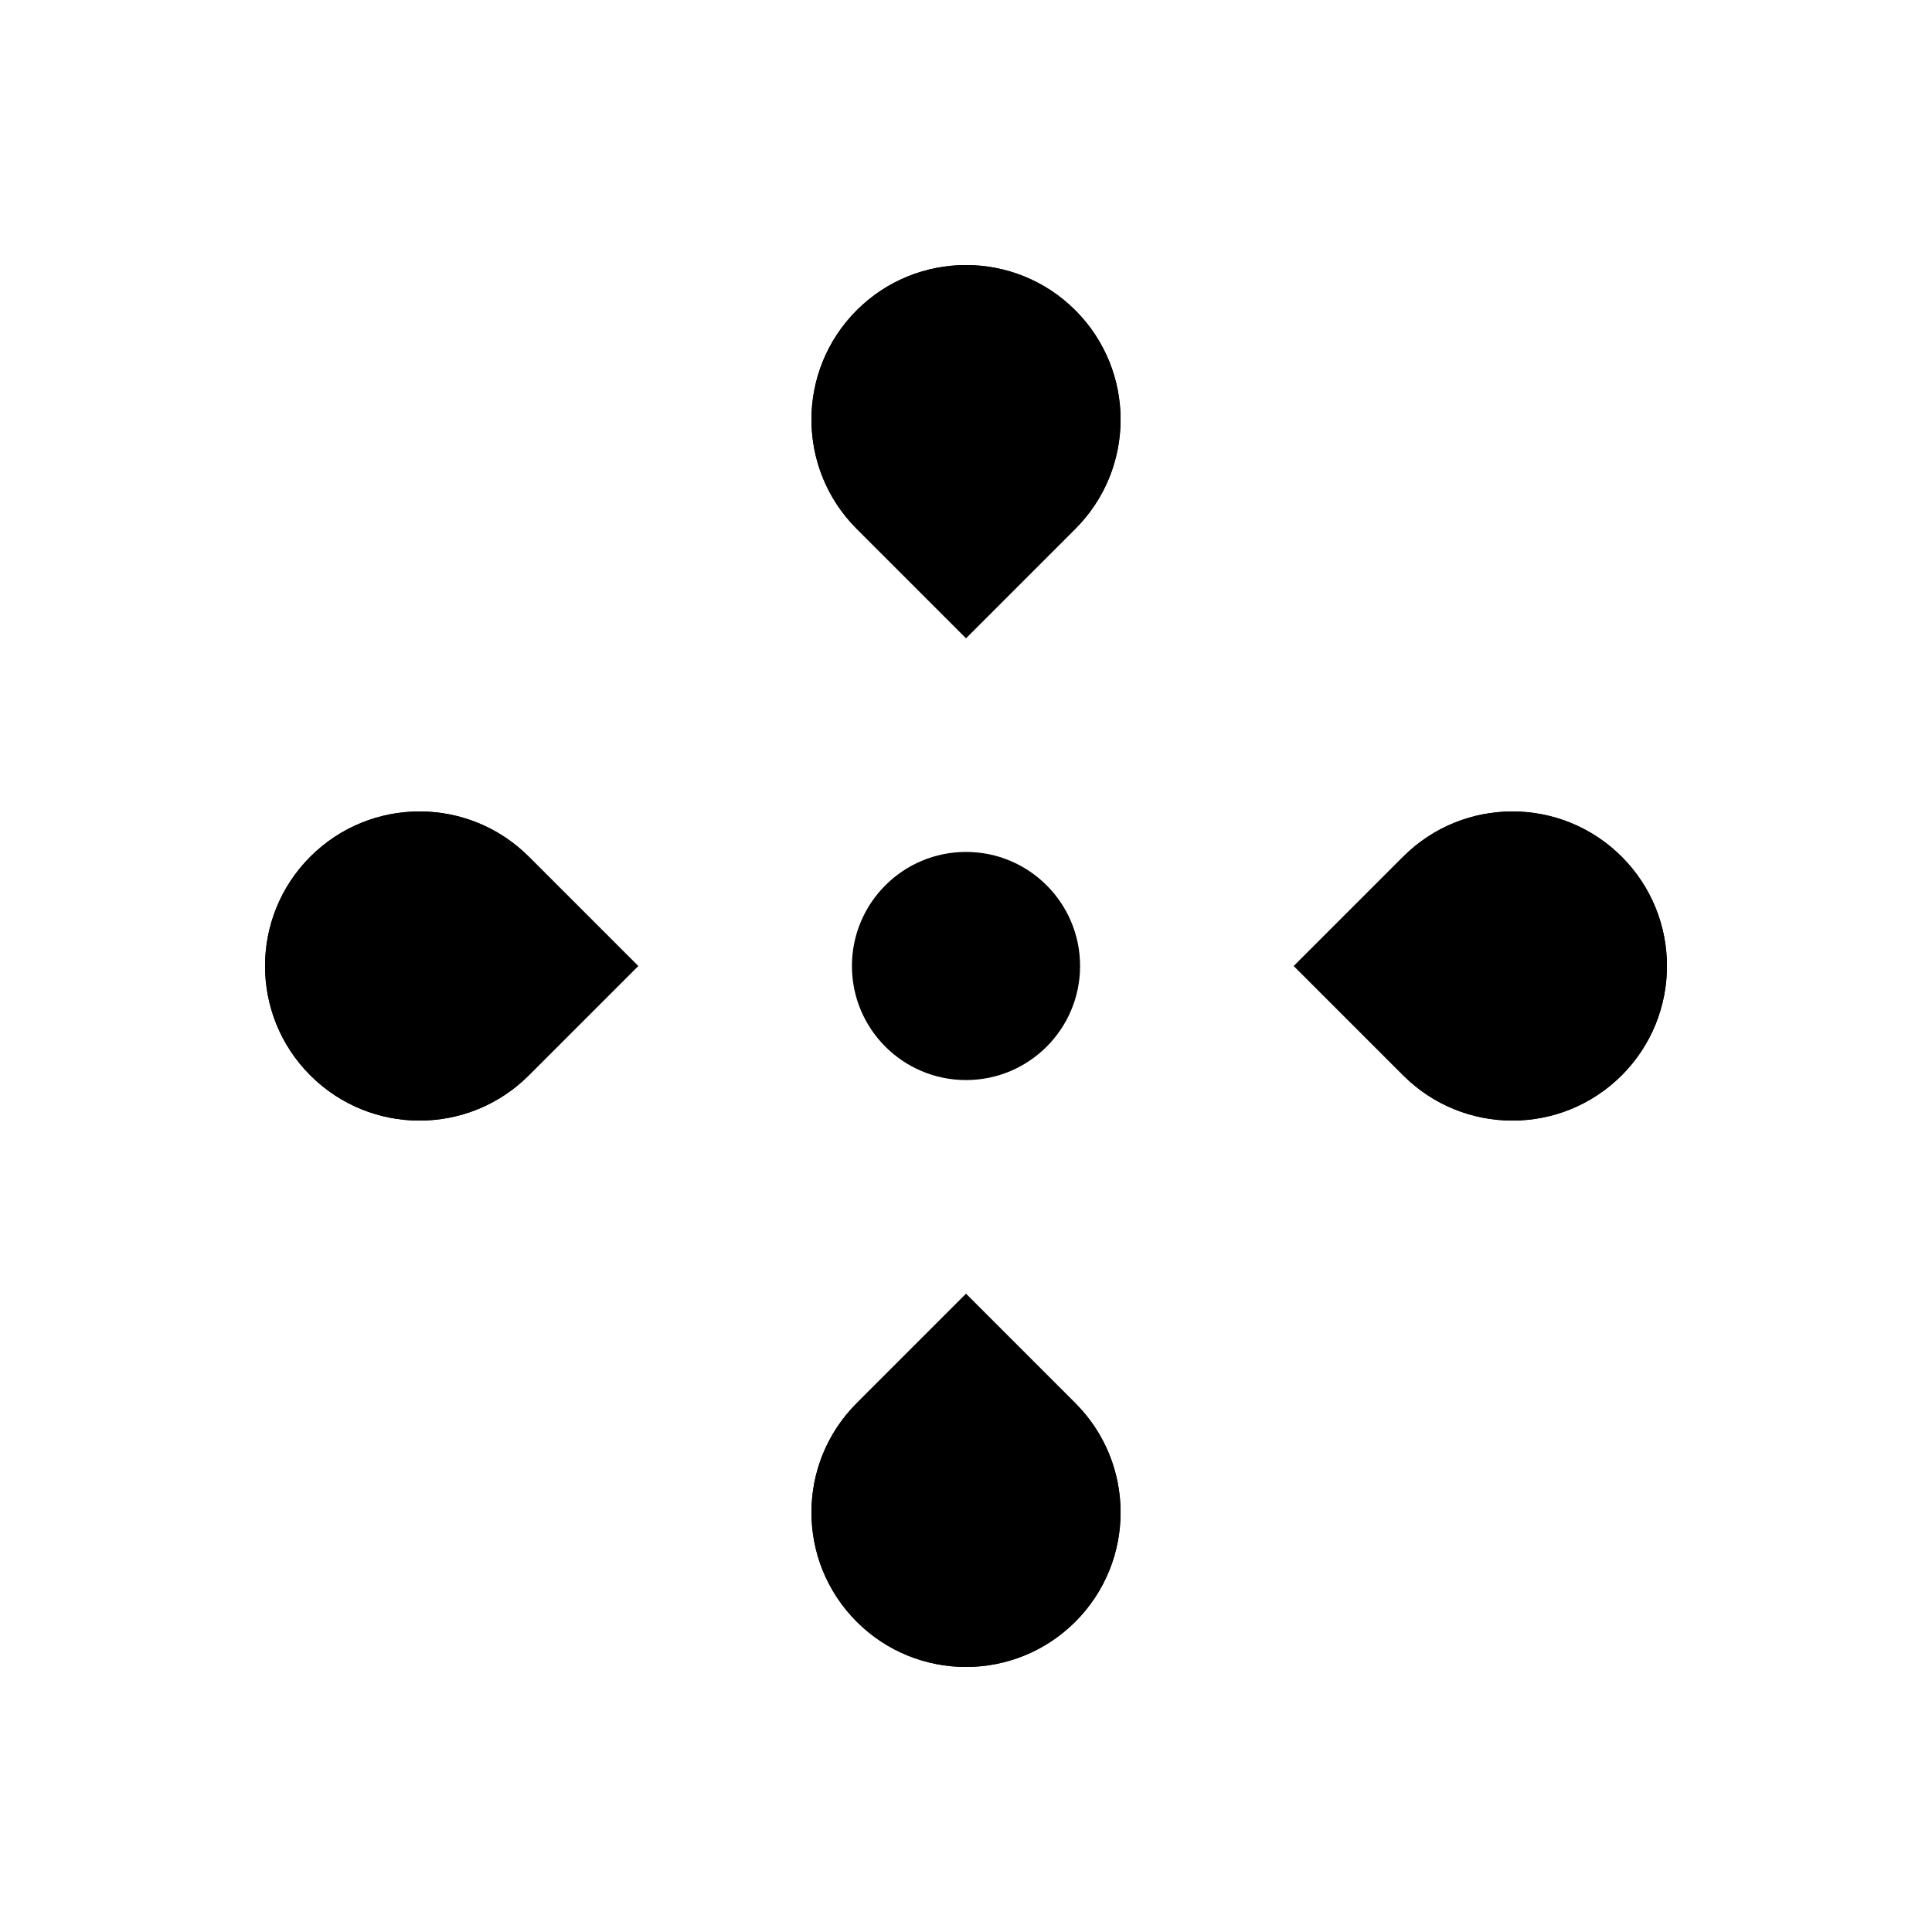
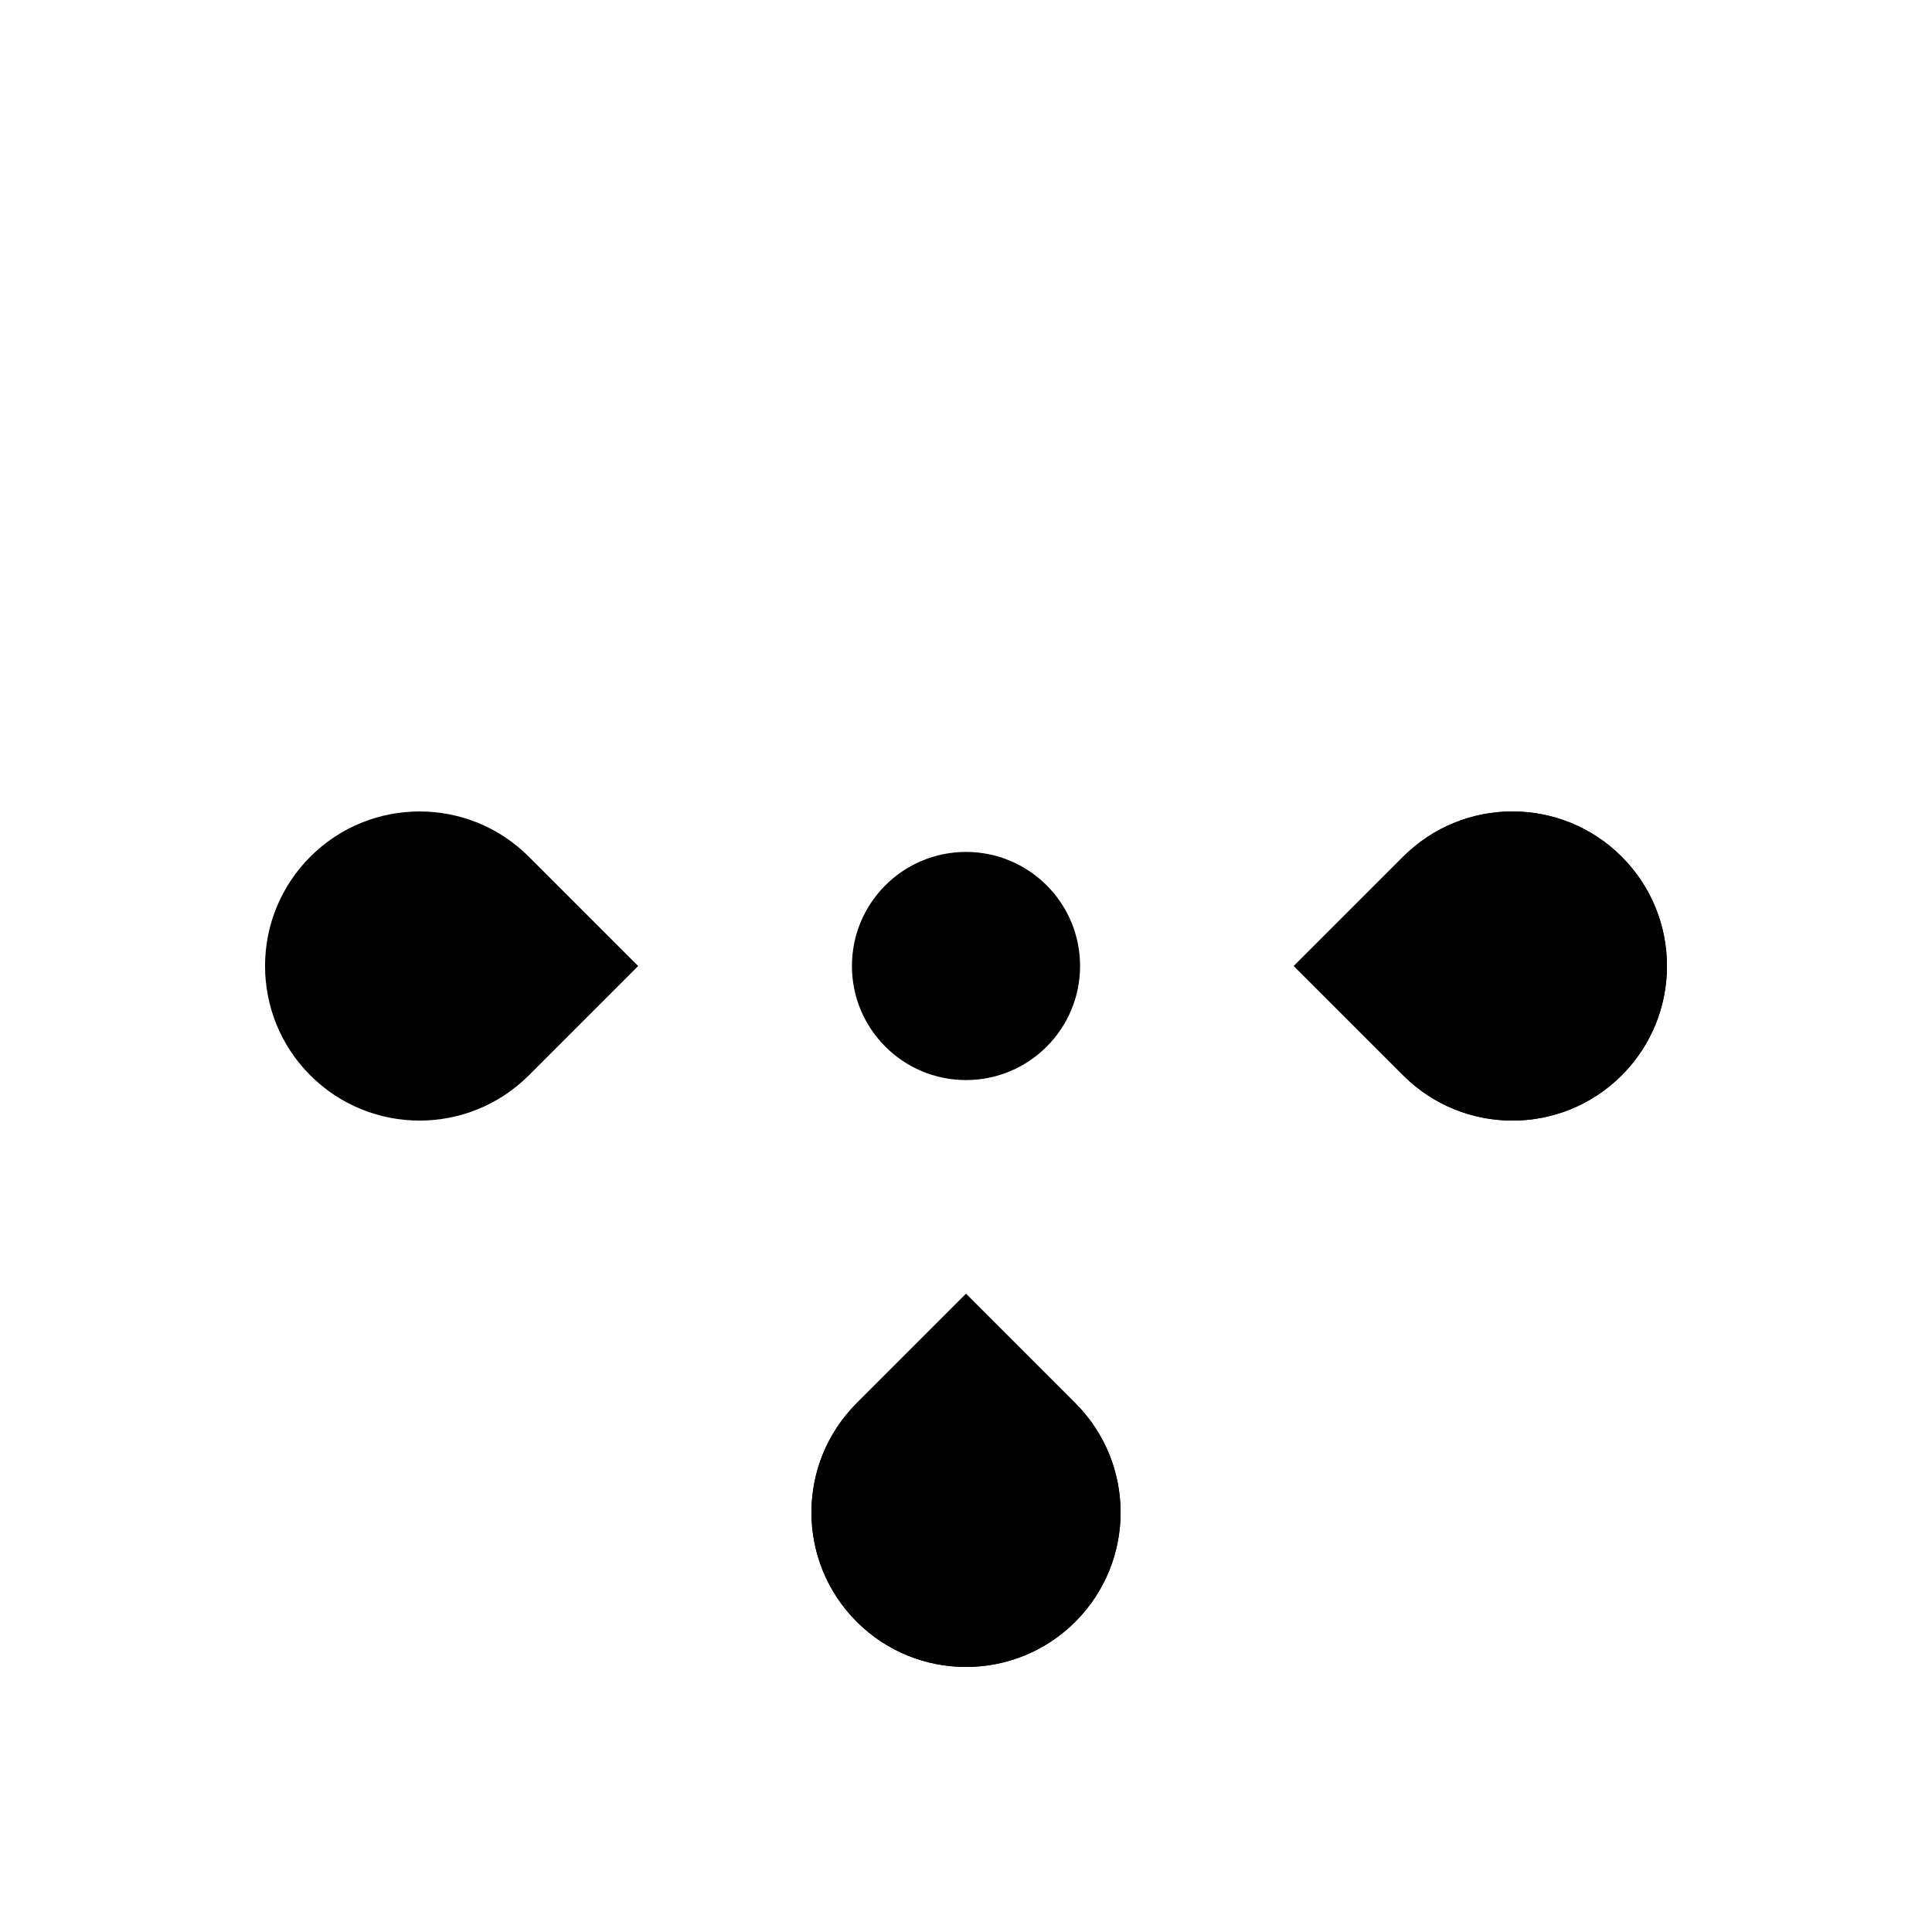
<svg xmlns="http://www.w3.org/2000/svg" fill="#000000" width="800px" height="800px" version="1.1" viewBox="144 144 512 512">
  <g fill-rule="evenodd">
-     <path d="m284.15 371.04s28.965 28.965 28.965 28.965l-28.965 28.965c-15.996 15.996-41.926 15.996-57.922 0-15.984-15.984-15.984-41.941 0-57.93 15.996-15.996 41.926-15.996 57.922 0z" />
    <path d="m284.15 371.04s28.965 28.965 28.965 28.965l-28.965 28.965c-15.996 15.996-41.926 15.996-57.922 0-15.984-15.984-15.984-41.941 0-57.93 15.996-15.996 41.926-15.996 57.922 0z" />
    <path d="m515.85 371.04-28.965 28.965 28.965 28.965c15.996 15.996 41.926 15.996 57.922 0 15.984-15.984 15.984-41.941 0-57.93-15.996-15.996-41.926-15.996-57.922 0z" />
    <path d="m515.85 371.04-28.965 28.965 28.965 28.965c15.996 15.996 41.926 15.996 57.922 0 15.984-15.984 15.984-41.941 0-57.93-15.996-15.996-41.926-15.996-57.922 0z" />
    <path d="m371.04 515.85 28.965-28.965 28.965 28.965c15.996 15.996 15.996 41.926 0 57.922-15.984 15.984-41.941 15.984-57.93 0-15.996-15.996-15.996-41.926 0-57.922z" />
    <path d="m371.04 515.85 28.965-28.965 28.965 28.965c15.996 15.996 15.996 41.926 0 57.922-15.984 15.984-41.941 15.984-57.93 0-15.996-15.996-15.996-41.926 0-57.922z" />
-     <path d="m371.04 284.15 28.965 28.965 28.965-28.965c15.996-15.996 15.996-41.926 0-57.922-15.984-15.984-41.941-15.984-57.93 0-15.996 15.996-15.996 41.926 0 57.922z" />
-     <path d="m371.04 284.15 28.965 28.965 28.965-28.965c15.996-15.996 15.996-41.926 0-57.922-15.984-15.984-41.941-15.984-57.93 0-15.996 15.996-15.996 41.926 0 57.922z" />
    <path d="m430.23 400c0 16.691-13.535 30.227-30.227 30.227-16.695 0-30.23-13.535-30.23-30.227 0-16.695 13.535-30.23 30.23-30.23 16.691 0 30.227 13.535 30.227 30.23" />
  </g>
</svg>